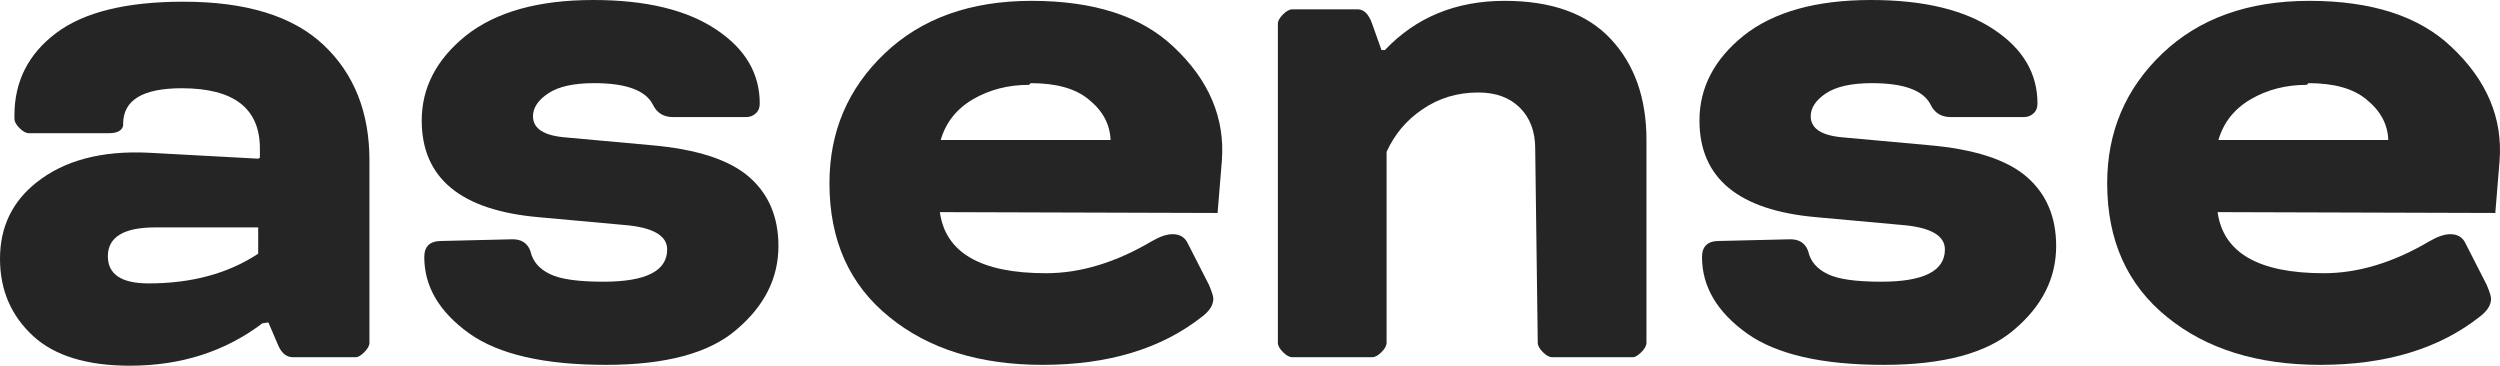
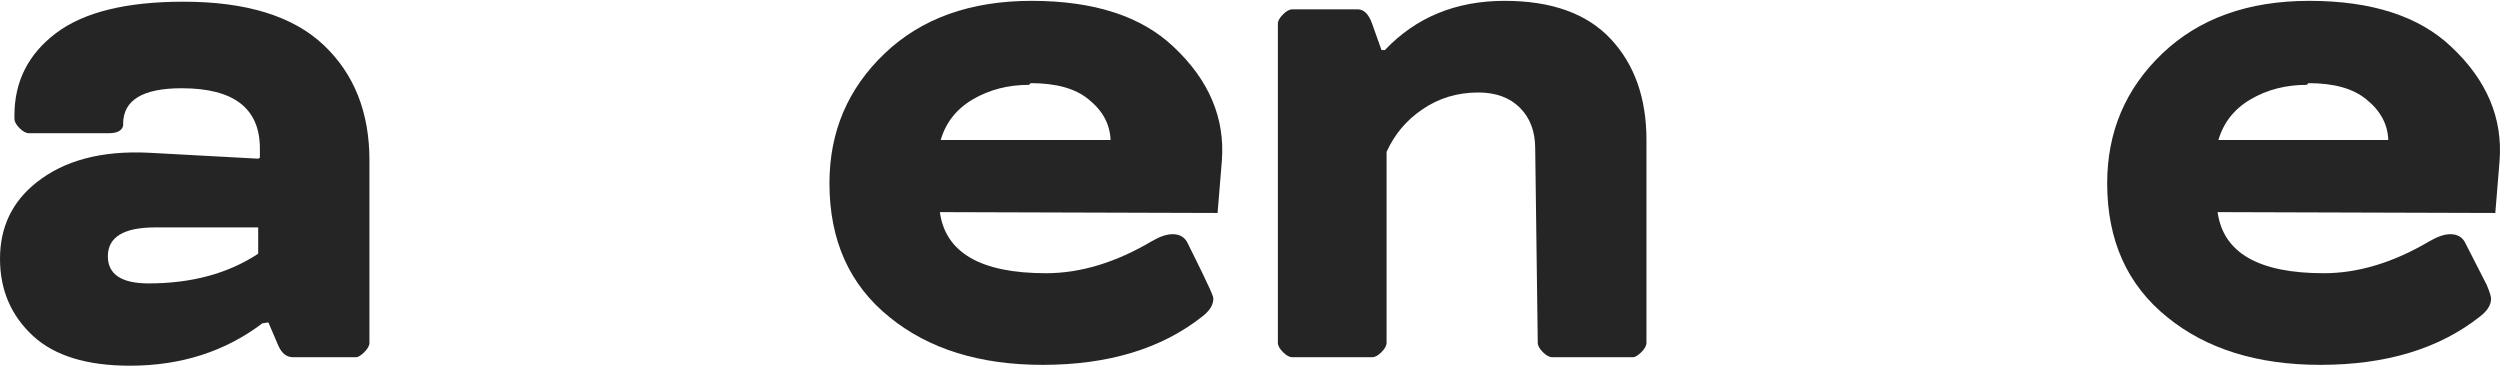
<svg xmlns="http://www.w3.org/2000/svg" width="1668" height="244" viewBox="0 0 1668 244" fill="none">
  <path d="M179.062 215.128L175.096 215.694C150.163 234.565 120.697 244 86.698 244C57.987 244 36.455 237.395 22.099 224.186C7.366 210.599 0 193.426 0 172.668C0 151.533 8.122 134.549 24.366 121.717C42.877 106.998 67.809 100.393 99.164 101.903L172.263 105.865L173.396 105.299V99.072C173.396 72.275 156.019 58.877 121.264 58.877C95.198 58.877 82.165 66.803 82.165 82.654V83.787C81.409 87.183 78.198 88.882 72.532 88.882H19.266C17.377 88.882 15.3 87.749 13.033 85.485C10.766 83.22 9.633 81.145 9.633 79.257V76.993C9.633 54.348 18.888 36.043 37.399 22.079C55.91 8.114 84.242 1.132 122.397 1.132C164.329 1.132 195.495 10.756 215.895 30.005C236.294 49.253 246.494 74.917 246.494 106.998V228.715C246.494 230.602 245.361 232.678 243.094 234.942C240.828 237.207 238.939 238.339 237.428 238.339H195.495C191.34 238.339 188.129 235.886 185.862 230.979L179.062 215.128ZM99.164 189.086C127.875 189.086 152.241 182.481 172.263 169.271V151.722H103.698C82.543 151.722 71.965 158.138 71.965 170.97C71.965 183.047 81.031 189.086 99.164 189.086Z" fill="#252525" />
-   <path d="M294.407 160.78L342.006 159.647C348.05 159.647 352.017 162.289 353.906 167.573C355.417 174.367 359.761 179.462 366.939 182.858C373.739 186.255 385.638 187.954 402.638 187.954C430.971 187.954 445.137 180.783 445.137 166.441C445.137 157.005 435.315 151.533 415.671 150.023L359.572 144.928C307.44 140.399 281.374 118.886 281.374 80.39C281.374 58.5 291.196 39.629 310.84 23.777C330.862 7.926 359.195 0 395.838 0C430.971 0 458.359 6.605 478.003 19.814C497.269 32.647 506.902 49.064 506.902 69.067C506.902 71.709 506.147 73.785 504.636 75.295C502.747 77.182 500.48 78.125 497.836 78.125H449.104C442.682 78.125 438.148 75.295 435.504 69.633C430.593 60.198 417.56 55.48 396.405 55.48C382.805 55.48 372.605 57.745 365.806 62.274C359.006 66.803 355.606 71.898 355.606 77.559C355.606 85.862 362.972 90.58 377.705 91.712L433.804 96.807C464.781 99.449 486.88 106.62 500.102 118.32C512.946 129.643 519.369 144.928 519.369 164.176C519.369 185.689 509.924 204.371 491.036 220.223C472.903 235.697 444.004 243.434 404.338 243.434C363.161 243.434 332.751 236.452 313.107 222.487C293.085 208.145 283.074 191.162 283.074 171.536C283.074 164.365 286.852 160.78 294.407 160.78Z" fill="#252525" />
-   <path d="M812.368 142.097L627.072 141.531C630.85 168.705 654.461 182.292 697.904 182.292C720.948 182.292 744.559 175.121 768.736 160.78C774.025 157.76 778.558 156.251 782.335 156.251C787.246 156.251 790.646 158.326 792.535 162.478L806.702 190.218C808.59 194.747 809.535 197.766 809.535 199.276C809.535 203.428 807.079 207.391 802.168 211.165C774.969 232.677 739.459 243.434 695.638 243.434C653.705 243.434 619.706 232.866 593.64 211.731C566.818 190.218 553.408 160.402 553.408 122.283C553.408 87.938 565.685 59.066 590.24 35.666C614.795 12.266 647.472 0.566 688.271 0.566C729.826 0.566 761.369 10.756 782.902 31.137C806.702 53.404 817.468 78.88 815.201 107.564L812.368 142.097ZM687.704 55.48L686.571 56.612C672.594 56.612 660.127 59.821 649.172 66.237C638.217 72.653 631.039 81.711 627.639 93.411H740.97C740.592 82.843 735.681 73.785 726.237 66.237C717.548 59.066 704.704 55.48 687.704 55.48Z" fill="#252525" />
+   <path d="M812.368 142.097L627.072 141.531C630.85 168.705 654.461 182.292 697.904 182.292C720.948 182.292 744.559 175.121 768.736 160.78C774.025 157.76 778.558 156.251 782.335 156.251C787.246 156.251 790.646 158.326 792.535 162.478C808.59 194.747 809.535 197.766 809.535 199.276C809.535 203.428 807.079 207.391 802.168 211.165C774.969 232.677 739.459 243.434 695.638 243.434C653.705 243.434 619.706 232.866 593.64 211.731C566.818 190.218 553.408 160.402 553.408 122.283C553.408 87.938 565.685 59.066 590.24 35.666C614.795 12.266 647.472 0.566 688.271 0.566C729.826 0.566 761.369 10.756 782.902 31.137C806.702 53.404 817.468 78.88 815.201 107.564L812.368 142.097ZM687.704 55.48L686.571 56.612C672.594 56.612 660.127 59.821 649.172 66.237C638.217 72.653 631.039 81.711 627.639 93.411H740.97C740.592 82.843 735.681 73.785 726.237 66.237C717.548 59.066 704.704 55.48 687.704 55.48Z" fill="#252525" />
  <path d="M1025.99 228.715L1024.29 99.072C1024.29 87.749 1020.89 78.691 1014.09 71.898C1007.29 65.104 998.037 61.708 986.326 61.708C972.349 61.708 959.882 65.482 948.927 73.03C938.35 80.201 930.416 89.636 925.128 101.336V228.715C925.128 230.602 923.994 232.678 921.728 234.942C919.461 237.207 917.383 238.339 915.495 238.339H862.229C860.34 238.339 858.263 237.207 855.996 234.942C853.729 232.678 852.596 230.602 852.596 228.715V15.851C852.596 13.964 853.729 11.889 855.996 9.624C858.263 7.36 860.34 6.227 862.229 6.227H905.861C910.017 6.227 913.228 9.435 915.495 15.851L921.728 33.401H923.994C944.772 11.511 971.404 0.566 1003.89 0.566C1035.25 0.566 1058.86 9.058 1074.72 26.042C1090.59 43.026 1098.52 65.482 1098.52 93.411V228.715C1098.52 230.602 1097.39 232.678 1095.12 234.942C1092.86 237.207 1090.97 238.339 1089.46 238.339H1035.62C1033.74 238.339 1031.66 237.207 1029.39 234.942C1027.13 232.678 1025.99 230.602 1025.99 228.715Z" fill="#252525" />
-   <path d="M1146.91 160.78L1194.51 159.647C1200.55 159.647 1204.52 162.289 1206.41 167.573C1207.92 174.367 1212.26 179.462 1219.44 182.858C1226.24 186.255 1238.14 187.954 1255.14 187.954C1283.47 187.954 1297.64 180.783 1297.64 166.441C1297.64 157.005 1287.82 151.533 1268.17 150.023L1212.08 144.928C1159.94 140.399 1133.88 118.886 1133.88 80.39C1133.88 58.5 1143.7 39.629 1163.34 23.777C1183.36 7.926 1211.7 0 1248.34 0C1283.47 0 1310.86 6.605 1330.51 19.814C1349.77 32.647 1359.41 49.064 1359.41 69.067C1359.41 71.709 1358.65 73.785 1357.14 75.295C1355.25 77.182 1352.98 78.125 1350.34 78.125H1301.61C1295.18 78.125 1290.65 75.295 1288.01 69.633C1283.1 60.198 1270.06 55.48 1248.91 55.48C1235.31 55.48 1225.11 57.745 1218.31 62.274C1211.51 66.803 1208.11 71.898 1208.11 77.559C1208.11 85.862 1215.48 90.58 1230.21 91.712L1286.31 96.807C1317.28 99.449 1339.38 106.62 1352.61 118.32C1365.45 129.643 1371.87 144.928 1371.87 164.176C1371.87 185.689 1362.43 204.371 1343.54 220.223C1325.41 235.697 1296.51 243.434 1256.84 243.434C1215.66 243.434 1185.25 236.452 1165.61 222.487C1145.59 208.145 1135.58 191.162 1135.58 171.536C1135.58 164.365 1139.35 160.78 1146.91 160.78Z" fill="#252525" />
  <path d="M1664.87 142.097L1479.58 141.531C1483.35 168.705 1506.96 182.292 1550.41 182.292C1573.45 182.292 1597.06 175.121 1621.24 160.78C1626.53 157.76 1631.06 156.251 1634.84 156.251C1639.75 156.251 1643.15 158.326 1645.04 162.478L1659.2 190.218C1661.09 194.747 1662.04 197.766 1662.04 199.276C1662.04 203.428 1659.58 207.391 1654.67 211.165C1627.47 232.677 1591.96 243.434 1548.14 243.434C1506.21 243.434 1472.21 232.866 1446.14 211.731C1419.32 190.218 1405.91 160.402 1405.91 122.283C1405.91 87.938 1418.19 59.066 1442.74 35.666C1467.3 12.266 1499.98 0.566 1540.77 0.566C1582.33 0.566 1613.87 10.756 1635.41 31.137C1659.2 53.404 1669.97 78.88 1667.7 107.564L1664.87 142.097ZM1540.21 55.48L1539.07 56.612C1525.1 56.612 1512.63 59.821 1501.68 66.237C1490.72 72.653 1483.54 81.711 1480.14 93.411H1593.47C1593.1 82.843 1588.18 73.785 1578.74 66.237C1570.05 59.066 1557.21 55.48 1540.21 55.48Z" fill="#252525" />
</svg>